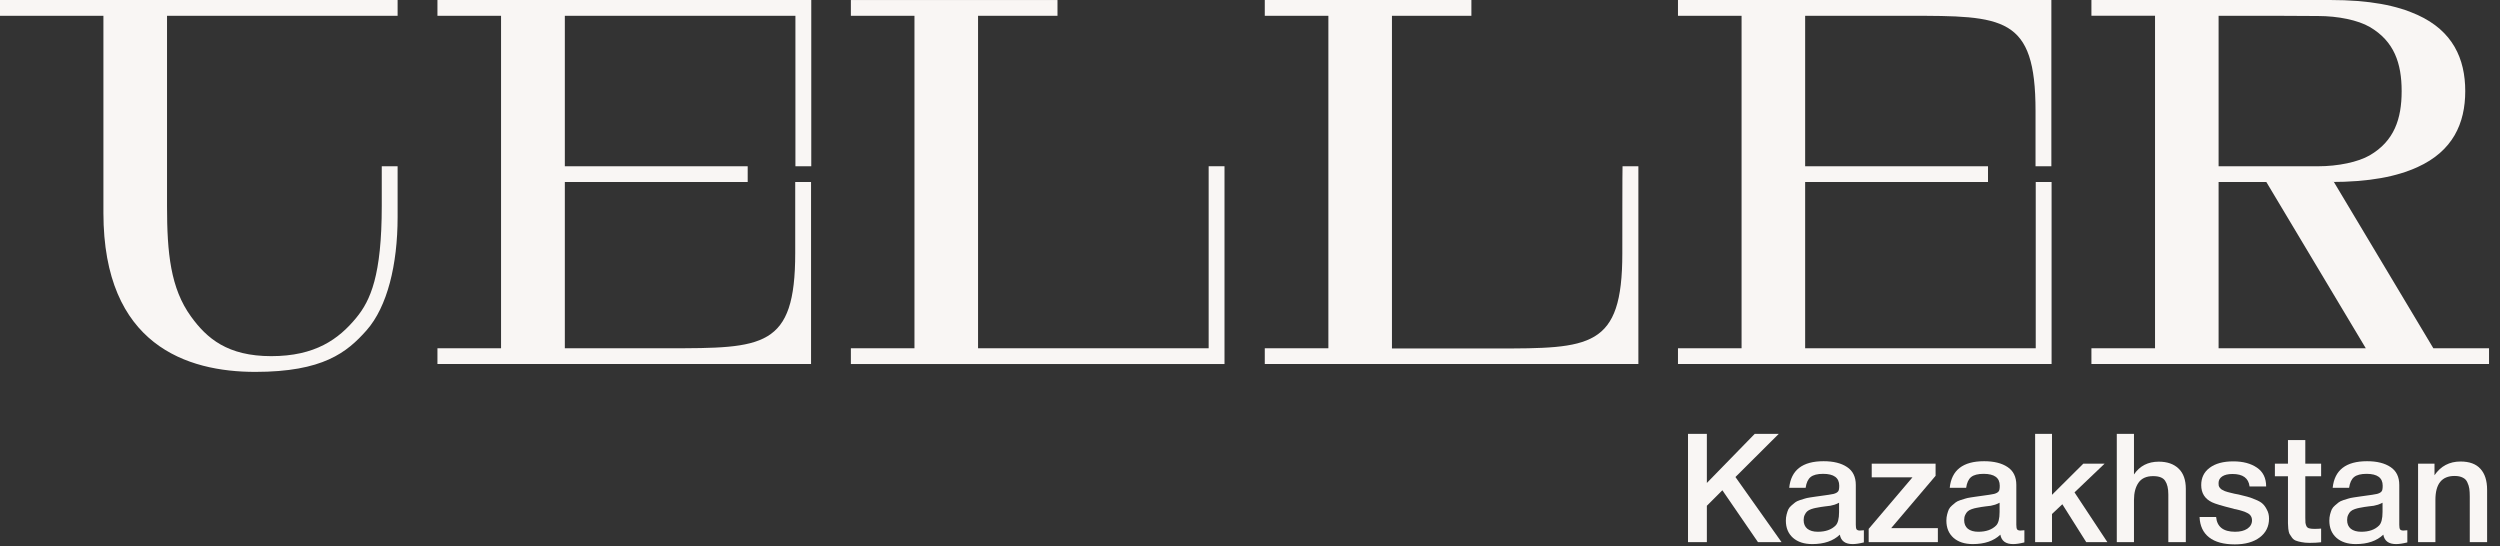
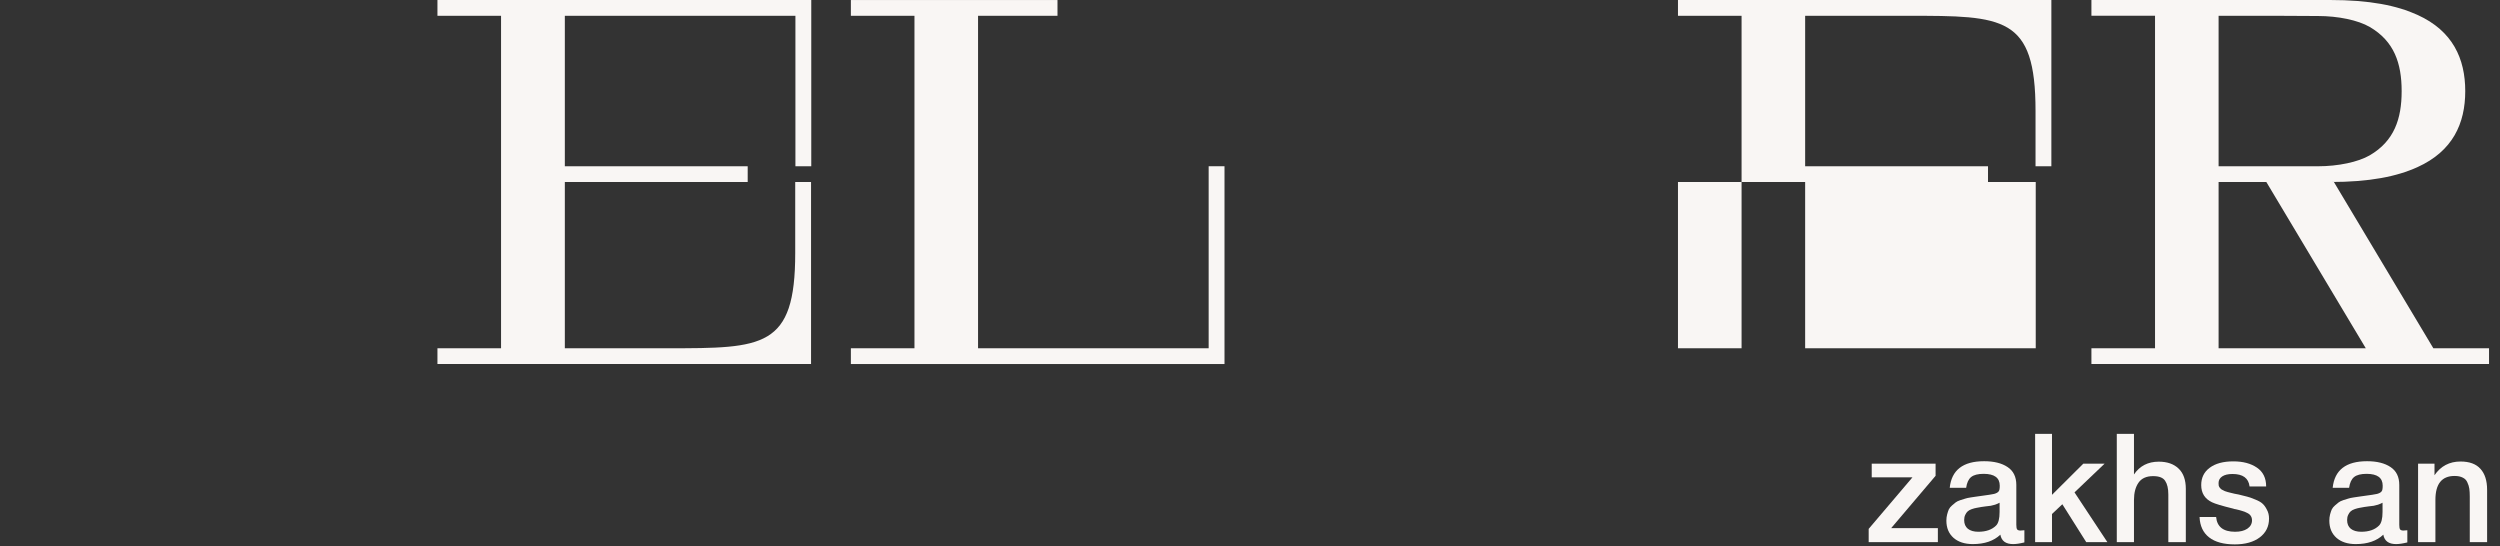
<svg xmlns="http://www.w3.org/2000/svg" width="183" height="40" viewBox="0 0 183 40" fill="none">
  <rect x="0" y="0" width="183" height="40" fill="#333333" stroke="none" />
  <path d="M178.205 33.939V34.785C178.665 34.117 179.3 33.783 180.108 33.783C180.761 33.783 181.247 33.961 181.567 34.317C181.893 34.673 182.056 35.185 182.056 35.853V39.682H180.787V36.343C180.787 36.113 180.776 35.924 180.754 35.775C180.732 35.62 180.684 35.464 180.609 35.308C180.543 35.152 180.431 35.037 180.275 34.963C180.12 34.881 179.919 34.84 179.674 34.84C178.739 34.84 178.272 35.423 178.272 36.588V39.682H177.003V33.939H178.205Z" fill="#F9F6F4" />
  <path d="M170.752 35.709C170.885 34.41 171.724 33.761 173.267 33.761C173.987 33.761 174.558 33.902 174.981 34.184C175.411 34.466 175.627 34.904 175.627 35.497V38.413C175.627 38.577 175.645 38.688 175.682 38.747C175.727 38.806 175.808 38.836 175.927 38.836C176.016 38.836 176.113 38.829 176.217 38.814V39.704C175.89 39.786 175.616 39.827 175.393 39.827C174.851 39.827 174.54 39.597 174.458 39.137C173.976 39.597 173.304 39.827 172.443 39.827C171.85 39.827 171.379 39.675 171.03 39.37C170.681 39.059 170.507 38.64 170.507 38.113C170.507 37.95 170.525 37.797 170.562 37.656C170.6 37.515 170.64 37.393 170.685 37.289C170.737 37.185 170.815 37.089 170.919 37C171.03 36.911 171.119 36.837 171.186 36.777C171.26 36.718 171.375 36.662 171.531 36.61C171.694 36.558 171.813 36.521 171.887 36.499C171.969 36.469 172.106 36.44 172.299 36.41C172.492 36.38 172.618 36.362 172.677 36.354C172.744 36.339 172.878 36.321 173.078 36.298C173.53 36.239 173.838 36.191 174.002 36.154C174.165 36.109 174.276 36.046 174.336 35.965C174.388 35.905 174.413 35.768 174.413 35.553C174.413 34.974 174.02 34.685 173.234 34.685C172.818 34.685 172.514 34.763 172.321 34.918C172.128 35.074 172.006 35.338 171.954 35.709H170.752ZM174.402 36.799C174.306 36.851 174.195 36.9 174.068 36.944C173.942 36.981 173.838 37.007 173.757 37.022C173.683 37.029 173.56 37.044 173.39 37.066C173.226 37.089 173.119 37.104 173.067 37.111C172.911 37.133 172.788 37.156 172.699 37.178C172.61 37.193 172.499 37.222 172.366 37.267C172.239 37.311 172.139 37.367 172.065 37.434C171.998 37.493 171.939 37.578 171.887 37.69C171.835 37.794 171.809 37.92 171.809 38.068C171.809 38.343 171.898 38.554 172.076 38.703C172.262 38.851 172.518 38.925 172.844 38.925C173.408 38.925 173.842 38.773 174.146 38.469C174.317 38.298 174.402 37.968 174.402 37.478V36.799Z" fill="#F9F6F4" />
-   <path d="M169.906 33.939V34.863H168.748V37.89C168.748 38.068 168.752 38.194 168.759 38.269C168.767 38.335 168.789 38.413 168.826 38.502C168.863 38.584 168.926 38.64 169.015 38.669C169.112 38.699 169.242 38.714 169.405 38.714C169.613 38.714 169.78 38.706 169.906 38.691V39.693C169.653 39.723 169.368 39.738 169.049 39.738C168.826 39.738 168.629 39.719 168.459 39.682C168.296 39.653 168.158 39.615 168.047 39.571C167.936 39.526 167.843 39.452 167.769 39.348C167.695 39.237 167.635 39.148 167.591 39.081C167.554 39.007 167.524 38.881 167.502 38.703C167.487 38.525 167.479 38.391 167.479 38.302C167.479 38.206 167.479 38.042 167.479 37.812C167.479 37.783 167.479 37.76 167.479 37.745C167.479 37.723 167.479 37.701 167.479 37.679C167.479 37.649 167.479 37.623 167.479 37.601V34.863H166.522V33.939H167.479V32.214H168.748V33.939H169.906Z" fill="#F9F6F4" />
  <path d="M165.882 35.608H164.668C164.594 35 164.179 34.696 163.422 34.696C163.095 34.696 162.843 34.755 162.665 34.874C162.487 34.993 162.398 35.156 162.398 35.364C162.398 35.43 162.402 35.49 162.409 35.542C162.424 35.594 162.446 35.642 162.476 35.686C162.513 35.724 162.543 35.757 162.565 35.786C162.595 35.816 162.643 35.846 162.71 35.876C162.776 35.905 162.828 35.931 162.865 35.953C162.91 35.968 162.98 35.991 163.077 36.02C163.173 36.042 163.248 36.061 163.299 36.076C163.359 36.091 163.452 36.113 163.578 36.143C163.704 36.165 163.8 36.184 163.867 36.198C164.156 36.265 164.364 36.317 164.49 36.354C164.624 36.384 164.813 36.451 165.058 36.554C165.31 36.651 165.496 36.755 165.615 36.866C165.733 36.97 165.841 37.118 165.937 37.311C166.041 37.497 166.093 37.712 166.093 37.957C166.093 38.536 165.867 38.996 165.414 39.337C164.962 39.678 164.353 39.849 163.589 39.849C162.773 39.849 162.146 39.678 161.708 39.337C161.27 38.996 161.036 38.499 161.007 37.846H162.22C162.287 38.565 162.75 38.925 163.611 38.925C163.982 38.925 164.279 38.851 164.502 38.703C164.732 38.547 164.847 38.343 164.847 38.09C164.847 37.964 164.817 37.857 164.758 37.768C164.706 37.679 164.617 37.605 164.49 37.545C164.364 37.478 164.242 37.43 164.123 37.4C164.012 37.363 163.86 37.322 163.667 37.278C163.637 37.271 163.615 37.267 163.6 37.267C163.585 37.259 163.567 37.256 163.544 37.256C163.522 37.248 163.5 37.241 163.478 37.233C162.661 37.033 162.142 36.877 161.919 36.766C161.392 36.514 161.129 36.094 161.129 35.508C161.129 34.967 161.337 34.544 161.752 34.239C162.168 33.928 162.743 33.772 163.478 33.772C164.182 33.772 164.758 33.924 165.203 34.228C165.655 34.532 165.882 34.993 165.882 35.608Z" fill="#F9F6F4" />
  <path d="M156.207 31.757V34.729C156.63 34.106 157.235 33.794 158.021 33.794C158.644 33.794 159.13 33.965 159.479 34.306C159.828 34.64 160.002 35.134 160.002 35.786V39.682H158.722V36.198C158.722 35.761 158.644 35.427 158.489 35.197C158.34 34.967 158.047 34.852 157.609 34.852C157.12 34.852 156.763 35.011 156.541 35.33C156.318 35.649 156.207 36.072 156.207 36.599V39.682H154.949V31.757H156.207Z" fill="#F9F6F4" />
  <path d="M154.058 33.939L151.854 36.042L154.258 39.682H152.711L150.963 36.911L150.206 37.623V39.682H148.971V31.757H150.206V36.221L152.499 33.939H154.058Z" fill="#F9F6F4" />
  <path d="M142.72 35.709C142.853 34.41 143.692 33.761 145.235 33.761C145.955 33.761 146.526 33.902 146.949 34.184C147.38 34.466 147.595 34.904 147.595 35.497V38.413C147.595 38.577 147.613 38.688 147.65 38.747C147.695 38.806 147.777 38.836 147.895 38.836C147.984 38.836 148.081 38.829 148.185 38.814V39.704C147.858 39.786 147.584 39.827 147.361 39.827C146.819 39.827 146.508 39.597 146.426 39.137C145.944 39.597 145.272 39.827 144.412 39.827C143.818 39.827 143.347 39.675 142.998 39.37C142.649 39.059 142.475 38.64 142.475 38.113C142.475 37.95 142.493 37.797 142.531 37.656C142.568 37.515 142.608 37.393 142.653 37.289C142.705 37.185 142.783 37.089 142.887 37C142.998 36.911 143.087 36.837 143.154 36.777C143.228 36.718 143.343 36.662 143.499 36.61C143.662 36.558 143.781 36.521 143.855 36.499C143.937 36.469 144.074 36.44 144.267 36.41C144.46 36.38 144.586 36.362 144.645 36.354C144.712 36.339 144.846 36.321 145.046 36.298C145.499 36.239 145.807 36.191 145.97 36.154C146.133 36.109 146.244 36.046 146.304 35.965C146.356 35.905 146.382 35.768 146.382 35.553C146.382 34.974 145.988 34.685 145.202 34.685C144.786 34.685 144.482 34.763 144.289 34.918C144.096 35.074 143.974 35.338 143.922 35.709H142.72ZM146.37 36.799C146.274 36.851 146.163 36.9 146.037 36.944C145.91 36.981 145.807 37.007 145.725 37.022C145.651 37.029 145.528 37.044 145.358 37.066C145.194 37.089 145.087 37.104 145.035 37.111C144.879 37.133 144.757 37.156 144.668 37.178C144.578 37.193 144.467 37.222 144.334 37.267C144.207 37.311 144.107 37.367 144.033 37.434C143.966 37.493 143.907 37.578 143.855 37.69C143.803 37.794 143.777 37.92 143.777 38.068C143.777 38.343 143.866 38.554 144.044 38.703C144.23 38.851 144.486 38.925 144.812 38.925C145.376 38.925 145.81 38.773 146.114 38.469C146.285 38.298 146.37 37.968 146.37 37.478V36.799Z" fill="#F9F6F4" />
  <path d="M141.685 33.939V34.829L138.435 38.658H141.852V39.682H136.787V38.714L139.993 34.941H137.01V33.939H141.685Z" fill="#F9F6F4" />
-   <path d="M130.97 35.709C131.103 34.41 131.942 33.761 133.485 33.761C134.205 33.761 134.776 33.902 135.199 34.184C135.63 34.466 135.845 34.904 135.845 35.497V38.413C135.845 38.577 135.863 38.688 135.9 38.747C135.945 38.806 136.027 38.836 136.145 38.836C136.234 38.836 136.331 38.829 136.435 38.814V39.704C136.108 39.786 135.834 39.827 135.611 39.827C135.069 39.827 134.758 39.597 134.676 39.137C134.194 39.597 133.522 39.827 132.662 39.827C132.068 39.827 131.597 39.675 131.248 39.37C130.899 39.059 130.725 38.64 130.725 38.113C130.725 37.95 130.743 37.797 130.781 37.656C130.818 37.515 130.858 37.393 130.903 37.289C130.955 37.185 131.033 37.089 131.137 37C131.248 36.911 131.337 36.837 131.404 36.777C131.478 36.718 131.593 36.662 131.749 36.61C131.912 36.558 132.031 36.521 132.105 36.499C132.187 36.469 132.324 36.44 132.517 36.41C132.71 36.38 132.836 36.362 132.895 36.354C132.962 36.339 133.096 36.321 133.296 36.298C133.749 36.239 134.057 36.191 134.22 36.154C134.383 36.109 134.494 36.046 134.554 35.965C134.606 35.905 134.632 35.768 134.632 35.553C134.632 34.974 134.238 34.685 133.452 34.685C133.036 34.685 132.732 34.763 132.539 34.918C132.346 35.074 132.224 35.338 132.172 35.709H130.97ZM134.62 36.799C134.524 36.851 134.413 36.9 134.287 36.944C134.16 36.981 134.057 37.007 133.975 37.022C133.901 37.029 133.778 37.044 133.608 37.066C133.444 37.089 133.337 37.104 133.285 37.111C133.129 37.133 133.007 37.156 132.918 37.178C132.829 37.193 132.717 37.222 132.584 37.267C132.458 37.311 132.357 37.367 132.283 37.434C132.216 37.493 132.157 37.578 132.105 37.69C132.053 37.794 132.027 37.92 132.027 38.068C132.027 38.343 132.116 38.554 132.294 38.703C132.48 38.851 132.736 38.925 133.062 38.925C133.626 38.925 134.06 38.773 134.365 38.469C134.535 38.298 134.62 37.968 134.62 37.478V36.799Z" fill="#F9F6F4" />
-   <path d="M130.207 31.757L127.034 34.918L130.407 39.682H128.682L126.077 35.887L124.942 37.022V39.682H123.562V31.757H124.942V35.352L128.448 31.757H130.207Z" fill="#F9F6F4" />
-   <path d="M12.226 0.002H29.105V1.156H12.226V12.154V15.072C12.226 18.535 12.484 21.1 13.981 23.169C15.14 24.772 16.655 26.07 19.859 26.07C23.064 26.07 24.787 24.835 26.077 23.264C27.123 21.997 27.945 20.153 27.945 15.071V12.169H29.105V15.889C29.105 19.384 28.348 22.462 26.834 24.177C25.4 25.796 23.645 27.222 18.684 27.222C13.723 27.222 7.57 25.282 7.57 15.583V1.156H0V0.002H12.226Z" fill="#F9F6F4" />
  <path d="M178.121 25.493L170.841 13.323H170.567C173.466 13.323 175.447 12.922 176.962 12.233C179.539 11.063 180.456 9.043 180.456 6.67C180.456 4.296 179.539 2.261 176.962 1.091C175.447 0.401 173.468 0 170.551 0H153.092V1.154H157.748V25.493H153.092V26.647H182.197V25.493H178.121ZM162.401 1.156C165.768 1.156 168.925 1.156 169.682 1.172C171.147 1.172 172.614 1.476 173.466 1.974C175.254 3.015 175.801 4.636 175.801 6.671C175.801 8.707 175.253 10.327 173.466 11.369C172.612 11.865 171.147 12.171 169.682 12.171H162.401V1.158V1.156ZM162.401 25.493V13.323H165.896L173.176 25.493H162.401Z" fill="#F9F6F4" />
  <path d="M59.385 0.002H32.021V1.156H36.677V25.493H32.021V26.647H59.369V13.323H58.21V18.535C58.21 25.477 55.875 25.493 48.9 25.493H41.346V13.323H54.731V12.169H41.346V1.156H58.225V12.169H59.385V1.156V0.002Z" fill="#F9F6F4" />
-   <path d="M122.828 0.002V1.156H127.483V25.493H122.828V26.647H150.176V13.323H149.016V25.493H132.137V13.323H145.522V12.169H132.137V1.156H139.691C146.666 1.156 149.001 1.172 149.001 8.114V12.171H150.16V0.002H122.828Z" fill="#F9F6F4" />
-   <path d="M118.754 18.55C118.754 25.493 116.419 25.509 109.445 25.509H101.891V1.156H107.706V0.002H92.582V1.156H97.237V25.493H92.582V26.647H119.929V12.169H118.77C118.754 12.169 118.754 18.005 118.754 18.55Z" fill="#F9F6F4" />
+   <path d="M122.828 0.002V1.156H127.483V25.493H122.828V26.647V13.323H149.016V25.493H132.137V13.323H145.522V12.169H132.137V1.156H139.691C146.666 1.156 149.001 1.172 149.001 8.114V12.171H150.16V0.002H122.828Z" fill="#F9F6F4" />
  <path d="M88.49 25.493H71.593V1.156H77.408V0.002H71.593H66.939H62.284V1.156H66.939V25.493H62.284V26.647H66.939H71.593H88.474H89.633V25.493V12.169H88.474V25.493H88.49Z" fill="#F9F6F4" />
</svg>